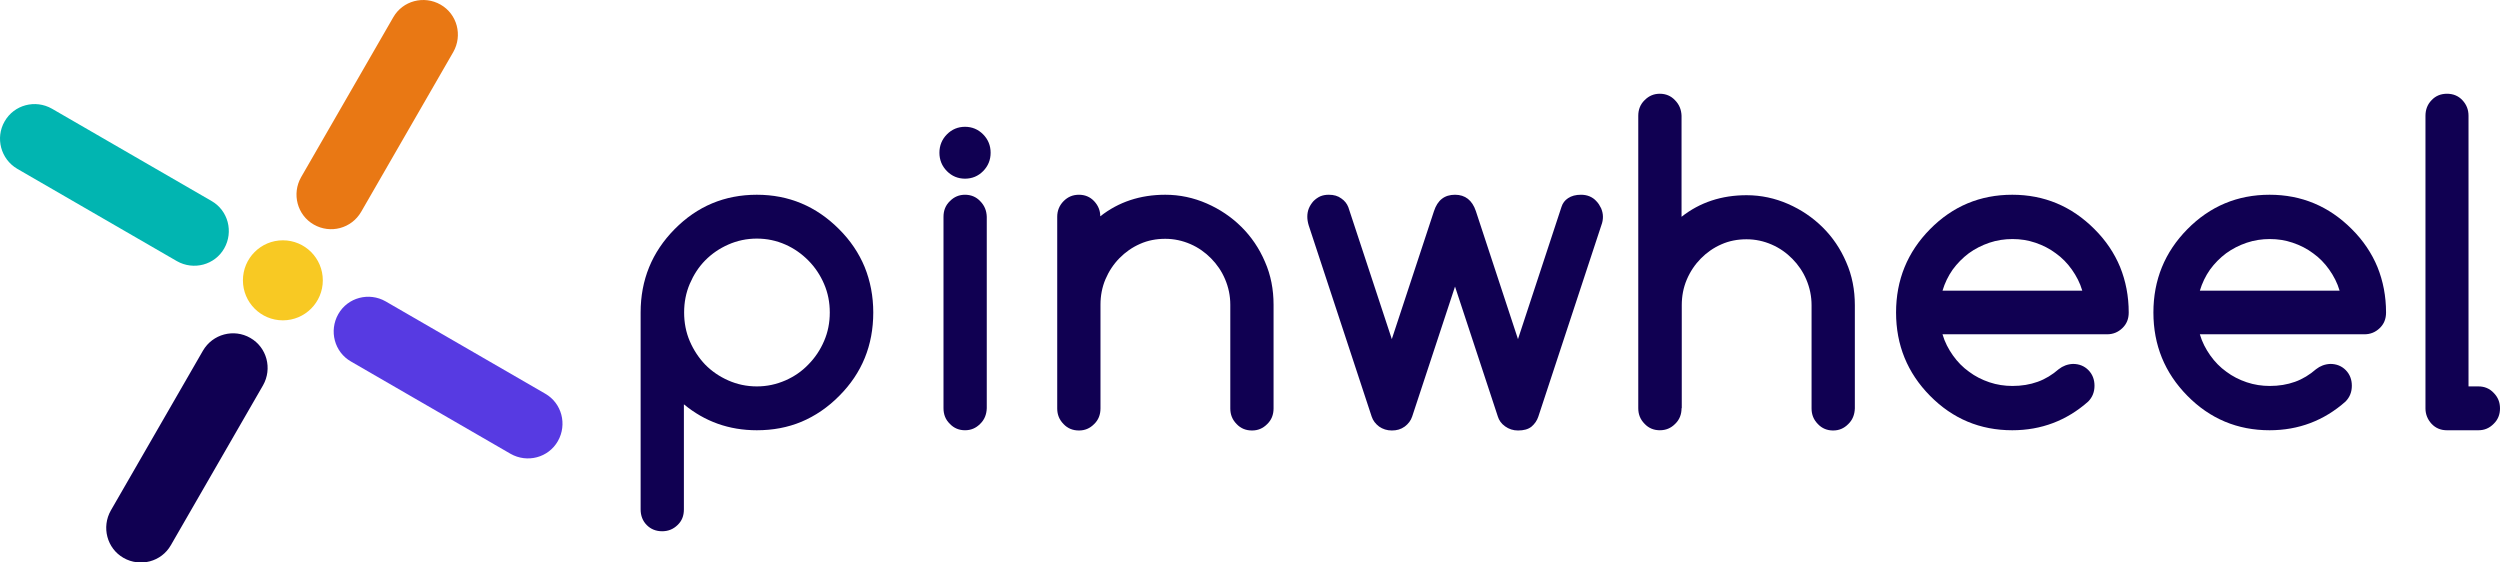
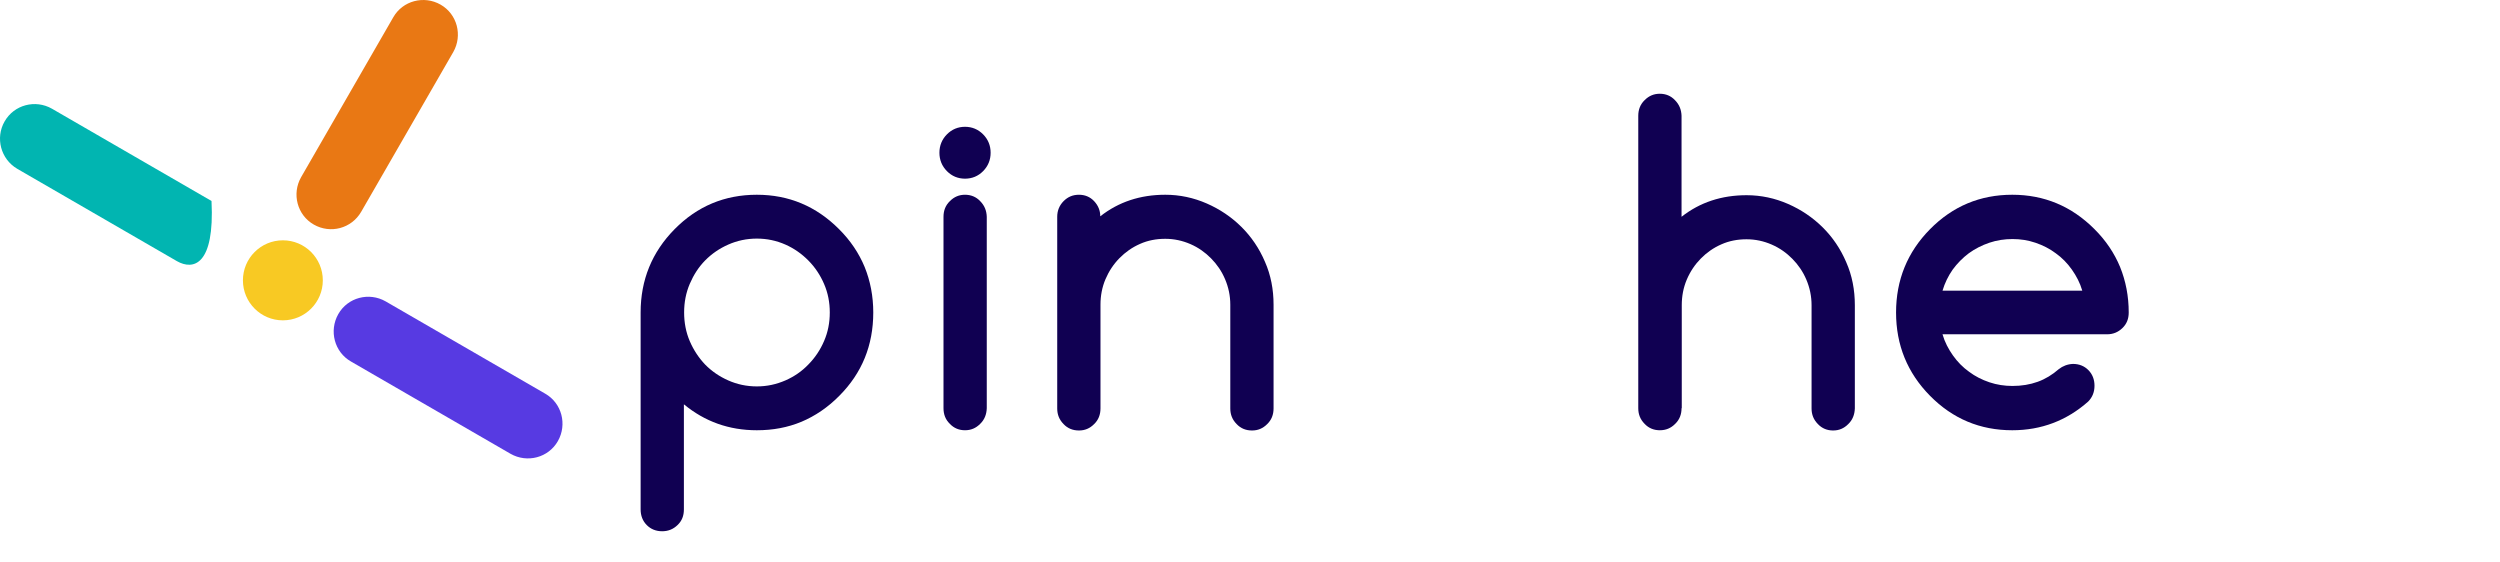
<svg xmlns="http://www.w3.org/2000/svg" width="160" height="36" viewBox="0 0 160 36" fill="none">
  <path d="M20.084 14.373C19.019 13.766 18.665 12.404 19.271 11.339L25.167 1.11C25.773 0.044 27.133 -0.311 28.197 0.296C29.261 0.902 29.616 2.264 29.01 3.33L23.113 13.559C22.492 14.625 21.148 14.98 20.084 14.373Z" fill="#E97814" />
  <path d="M35.705 28.229C35.099 29.295 33.74 29.65 32.675 29.043L22.463 23.137C21.399 22.53 21.045 21.168 21.651 20.102C22.256 19.036 23.616 18.681 24.68 19.288L34.892 25.194C35.956 25.801 36.311 27.163 35.705 28.229Z" fill="#573AE2" />
-   <path d="M16.02 21.627C17.084 22.234 17.439 23.596 16.833 24.662L10.936 34.89C10.33 35.956 8.97 36.312 7.906 35.705C6.842 35.098 6.488 33.736 7.093 32.67L12.99 22.441C13.611 21.375 14.97 21.02 16.02 21.627Z" fill="#100052" />
-   <path d="M0.295 7.771C0.901 6.705 2.261 6.35 3.325 6.957L13.537 12.863C14.601 13.47 14.956 14.832 14.35 15.898C13.744 16.964 12.384 17.319 11.32 16.712L1.108 10.806C0.044 10.184 -0.311 8.822 0.295 7.771Z" fill="#01B5B1" />
+   <path d="M0.295 7.771C0.901 6.705 2.261 6.35 3.325 6.957L13.537 12.863C13.744 16.964 12.384 17.319 11.32 16.712L1.108 10.806C0.044 10.184 -0.311 8.822 0.295 7.771Z" fill="#01B5B1" />
  <path d="M18.104 20.502C19.516 20.502 20.66 19.355 20.66 17.941C20.66 16.526 19.516 15.38 18.104 15.38C16.692 15.38 15.547 16.526 15.547 17.941C15.547 19.355 16.692 20.502 18.104 20.502Z" fill="#F8C923" />
  <path d="M48.438 27.536C46.654 27.536 45.103 26.978 43.769 25.876V32.604C43.769 33.016 43.639 33.339 43.363 33.603C43.088 33.868 42.769 34 42.377 34C41.986 34 41.652 33.868 41.391 33.603C41.13 33.339 41 33.001 41 32.604V20C41 17.914 41.725 16.136 43.175 14.667C44.624 13.198 46.379 12.464 48.438 12.464C50.482 12.464 52.236 13.198 53.7 14.667C54.425 15.387 54.976 16.21 55.339 17.091C55.701 17.987 55.889 18.957 55.889 20C55.889 22.101 55.165 23.878 53.715 25.332C52.975 26.082 52.163 26.625 51.294 26.993C50.409 27.36 49.467 27.536 48.438 27.536ZM43.784 20C43.784 20.646 43.9 21.263 44.146 21.836C44.392 22.409 44.726 22.909 45.132 23.335C45.552 23.761 46.045 24.099 46.611 24.348C47.176 24.598 47.785 24.73 48.438 24.73C49.09 24.73 49.684 24.598 50.264 24.348C50.83 24.099 51.323 23.761 51.743 23.32C52.163 22.894 52.497 22.395 52.743 21.822C52.99 21.249 53.106 20.646 53.106 20C53.106 19.354 52.99 18.751 52.743 18.178C52.497 17.605 52.163 17.106 51.743 16.68C51.323 16.254 50.83 15.901 50.264 15.652C49.699 15.402 49.09 15.27 48.438 15.27C47.785 15.27 47.176 15.402 46.611 15.652C46.045 15.901 45.552 16.239 45.132 16.665C44.712 17.091 44.392 17.591 44.146 18.164C43.9 18.736 43.784 19.354 43.784 20Z" fill="#100052" />
  <path d="M63.4 9.775C63.4 10.231 63.24 10.627 62.921 10.951C62.602 11.274 62.211 11.435 61.761 11.435C61.312 11.435 60.92 11.274 60.602 10.951C60.282 10.627 60.123 10.231 60.123 9.775C60.123 9.32 60.282 8.923 60.602 8.6C60.92 8.277 61.312 8.115 61.761 8.115C62.211 8.115 62.602 8.277 62.921 8.6C63.24 8.923 63.4 9.32 63.4 9.775ZM60.384 26.126V13.874C60.384 13.477 60.514 13.14 60.79 12.875C61.065 12.596 61.384 12.464 61.761 12.464C62.138 12.464 62.472 12.596 62.733 12.875C63.008 13.154 63.139 13.477 63.153 13.874V26.126C63.139 26.523 63.008 26.86 62.733 27.125C62.457 27.404 62.138 27.536 61.761 27.536C61.384 27.536 61.051 27.404 60.79 27.125C60.514 26.86 60.384 26.523 60.384 26.126Z" fill="#100052" />
  <path d="M70.417 13.845C71.591 12.919 72.983 12.464 74.578 12.464C75.506 12.464 76.39 12.655 77.231 13.022C78.072 13.389 78.811 13.889 79.449 14.52C80.087 15.152 80.594 15.901 80.957 16.753C81.334 17.605 81.508 18.531 81.508 19.5V26.14C81.508 26.537 81.377 26.875 81.102 27.14C80.826 27.419 80.507 27.551 80.13 27.551C79.739 27.551 79.406 27.419 79.145 27.14C78.869 26.86 78.739 26.537 78.739 26.14V19.5C78.739 18.927 78.623 18.384 78.405 17.87C78.188 17.356 77.883 16.915 77.506 16.533C77.129 16.151 76.694 15.842 76.187 15.622C75.68 15.402 75.143 15.284 74.578 15.284C73.998 15.284 73.461 15.387 72.968 15.607C72.461 15.828 72.026 16.136 71.649 16.518C71.272 16.9 70.968 17.356 70.75 17.87C70.533 18.384 70.431 18.927 70.431 19.5V26.14C70.431 26.537 70.301 26.875 70.025 27.14C69.75 27.419 69.431 27.551 69.054 27.551C68.662 27.551 68.329 27.419 68.068 27.14C67.793 26.86 67.662 26.537 67.662 26.14V13.874C67.662 13.492 67.793 13.154 68.068 12.875C68.344 12.596 68.662 12.464 69.054 12.464C69.431 12.464 69.764 12.596 70.025 12.875C70.286 13.154 70.417 13.477 70.417 13.845Z" fill="#100052" />
-   <path d="M93.121 12.464C93.773 12.464 94.222 12.816 94.454 13.507L97.151 21.704L99.935 13.242C100.007 13.007 100.152 12.816 100.355 12.684C100.573 12.537 100.848 12.464 101.181 12.464C101.37 12.464 101.558 12.493 101.732 12.566C101.906 12.64 102.051 12.743 102.167 12.875C102.298 13.007 102.385 13.154 102.472 13.33C102.544 13.507 102.588 13.683 102.588 13.874C102.588 14.05 102.559 14.227 102.486 14.418L98.456 26.655C98.369 26.919 98.224 27.125 98.021 27.301C97.803 27.477 97.513 27.551 97.151 27.551C96.847 27.551 96.571 27.463 96.325 27.286C96.078 27.11 95.933 26.89 95.861 26.655L93.121 18.34L90.38 26.655C90.293 26.919 90.134 27.125 89.902 27.301C89.655 27.477 89.395 27.551 89.076 27.551C88.771 27.551 88.496 27.463 88.264 27.301C88.032 27.125 87.872 26.919 87.785 26.655L83.755 14.418C83.697 14.227 83.668 14.036 83.668 13.874C83.668 13.683 83.697 13.507 83.769 13.33C83.842 13.154 83.944 13.007 84.059 12.875C84.19 12.743 84.335 12.64 84.494 12.566C84.668 12.493 84.842 12.464 85.045 12.464C85.364 12.464 85.625 12.537 85.842 12.699C86.06 12.846 86.205 13.037 86.292 13.257L89.076 21.704L91.772 13.521C92.004 12.802 92.454 12.464 93.121 12.464Z" fill="#100052" />
  <path d="M107.619 26.126C107.619 26.523 107.488 26.86 107.213 27.125C106.937 27.404 106.618 27.536 106.227 27.536C105.85 27.536 105.516 27.404 105.255 27.125C104.98 26.846 104.849 26.523 104.849 26.126V7.41C104.849 7.014 104.98 6.676 105.255 6.411C105.531 6.132 105.85 6 106.227 6C106.604 6 106.937 6.132 107.198 6.411C107.474 6.691 107.604 7.014 107.619 7.41V13.874C108.793 12.949 110.185 12.493 111.779 12.493C112.707 12.493 113.592 12.684 114.433 13.051C115.274 13.419 116.013 13.918 116.651 14.55C117.289 15.181 117.796 15.931 118.159 16.783C118.536 17.635 118.71 18.56 118.71 19.53V26.141C118.695 26.537 118.565 26.875 118.289 27.14C118.014 27.419 117.695 27.551 117.318 27.551C116.941 27.551 116.607 27.419 116.346 27.14C116.071 26.86 115.94 26.537 115.94 26.141V19.53C115.94 18.957 115.824 18.413 115.607 17.899C115.39 17.385 115.085 16.944 114.708 16.562C114.331 16.18 113.896 15.872 113.389 15.652C112.881 15.431 112.345 15.314 111.779 15.314C111.2 15.314 110.663 15.417 110.17 15.637C109.663 15.857 109.228 16.166 108.851 16.548C108.474 16.93 108.169 17.385 107.952 17.899C107.735 18.413 107.633 18.957 107.633 19.53V26.126H107.619Z" fill="#100052" />
  <path d="M132.671 23.291C133.063 23.291 133.396 23.423 133.657 23.687C133.918 23.952 134.048 24.29 134.048 24.686C134.048 25.083 133.918 25.421 133.643 25.7C132.265 26.919 130.641 27.536 128.786 27.536C126.727 27.536 124.973 26.802 123.523 25.332C122.073 23.863 121.348 22.086 121.348 20C121.348 17.914 122.073 16.136 123.523 14.667C124.973 13.198 126.727 12.464 128.786 12.464C130.83 12.464 132.584 13.198 134.048 14.667C134.773 15.387 135.324 16.21 135.687 17.091C136.049 17.987 136.238 18.957 136.238 20C136.238 20.411 136.107 20.734 135.832 20.999C135.556 21.263 135.237 21.395 134.846 21.395H124.32C124.465 21.895 124.697 22.336 124.987 22.747C125.277 23.158 125.625 23.511 126.017 23.79C126.408 24.084 126.843 24.304 127.321 24.466C127.8 24.627 128.293 24.701 128.8 24.701C129.38 24.701 129.917 24.613 130.409 24.436C130.902 24.26 131.352 23.981 131.758 23.628C132.019 23.423 132.323 23.305 132.671 23.291ZM133.266 18.604C133.121 18.105 132.889 17.664 132.599 17.253C132.309 16.841 131.961 16.489 131.569 16.21C131.178 15.916 130.743 15.696 130.265 15.534C129.786 15.372 129.308 15.299 128.8 15.299C128.293 15.299 127.8 15.372 127.321 15.534C126.843 15.696 126.408 15.916 126.002 16.21C125.611 16.504 125.263 16.856 124.973 17.253C124.683 17.664 124.465 18.119 124.32 18.604H133.266Z" fill="#100052" />
-   <path d="M149.141 23.291C149.532 23.291 149.866 23.423 150.127 23.687C150.388 23.952 150.518 24.29 150.518 24.686C150.518 25.083 150.388 25.421 150.112 25.7C148.735 26.919 147.111 27.536 145.255 27.536C143.197 27.536 141.442 26.802 139.993 25.332C138.543 23.863 137.818 22.086 137.818 20C137.818 17.914 138.543 16.136 139.993 14.667C141.442 13.198 143.197 12.464 145.255 12.464C147.3 12.464 149.054 13.198 150.518 14.667C151.243 15.387 151.794 16.21 152.157 17.091C152.519 17.987 152.707 18.957 152.707 20C152.707 20.411 152.577 20.734 152.302 20.999C152.026 21.263 151.707 21.395 151.316 21.395H140.79C140.935 21.895 141.167 22.336 141.457 22.747C141.747 23.158 142.095 23.511 142.486 23.79C142.878 24.084 143.313 24.304 143.791 24.466C144.27 24.627 144.763 24.701 145.27 24.701C145.85 24.701 146.386 24.613 146.879 24.436C147.372 24.26 147.822 23.981 148.228 23.628C148.489 23.423 148.793 23.305 149.141 23.291ZM149.735 18.604C149.59 18.105 149.358 17.664 149.068 17.253C148.778 16.841 148.431 16.489 148.039 16.21C147.648 15.916 147.213 15.696 146.734 15.534C146.256 15.372 145.777 15.299 145.27 15.299C144.763 15.299 144.27 15.372 143.791 15.534C143.313 15.696 142.878 15.916 142.472 16.21C142.08 16.504 141.732 16.856 141.442 17.253C141.153 17.664 140.935 18.119 140.79 18.604H149.735Z" fill="#100052" />
-   <path d="M155.23 26.141V7.41C155.23 7.014 155.361 6.676 155.622 6.411C155.883 6.132 156.216 6 156.607 6C156.999 6 157.332 6.132 157.593 6.411C157.854 6.691 157.985 7.014 157.985 7.41V24.73H158.623C159 24.73 159.333 24.863 159.594 25.142C159.87 25.421 160 25.744 160 26.141C160 26.523 159.87 26.86 159.594 27.125C159.319 27.404 159 27.536 158.623 27.536H156.593C156.216 27.536 155.883 27.404 155.622 27.125C155.375 26.86 155.23 26.523 155.23 26.141Z" fill="#100052" />
</svg>